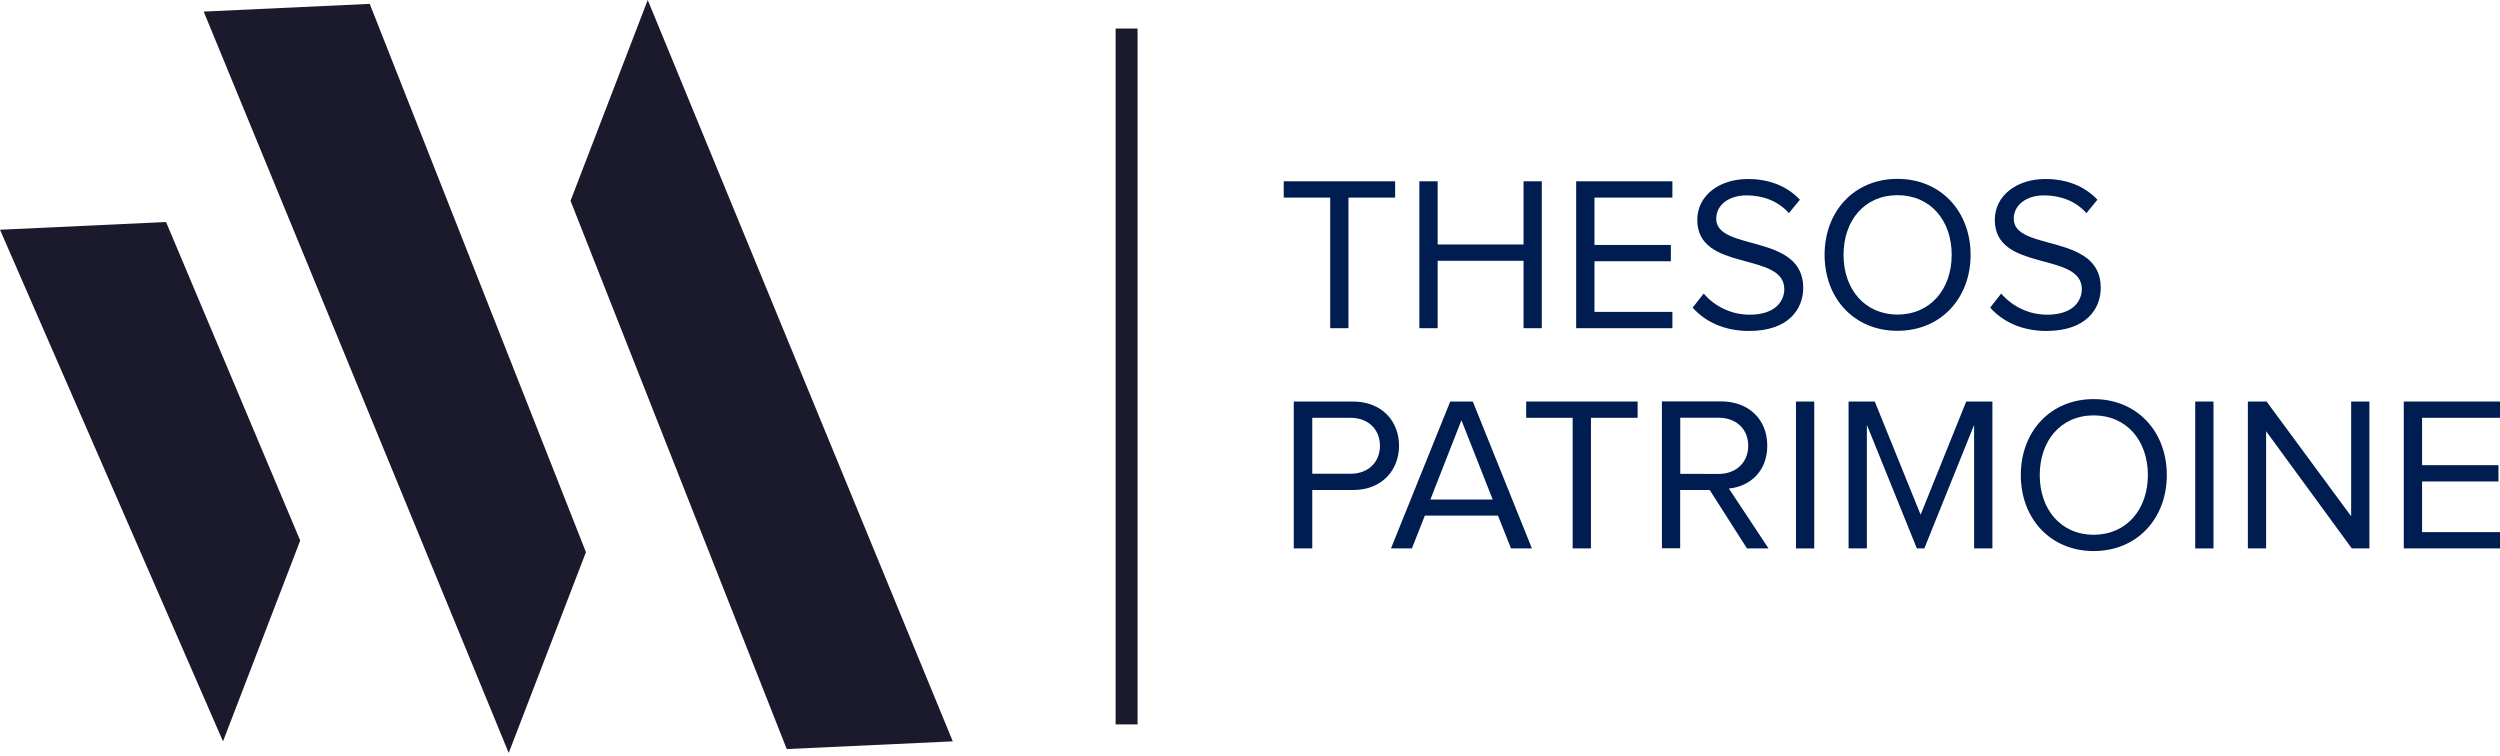
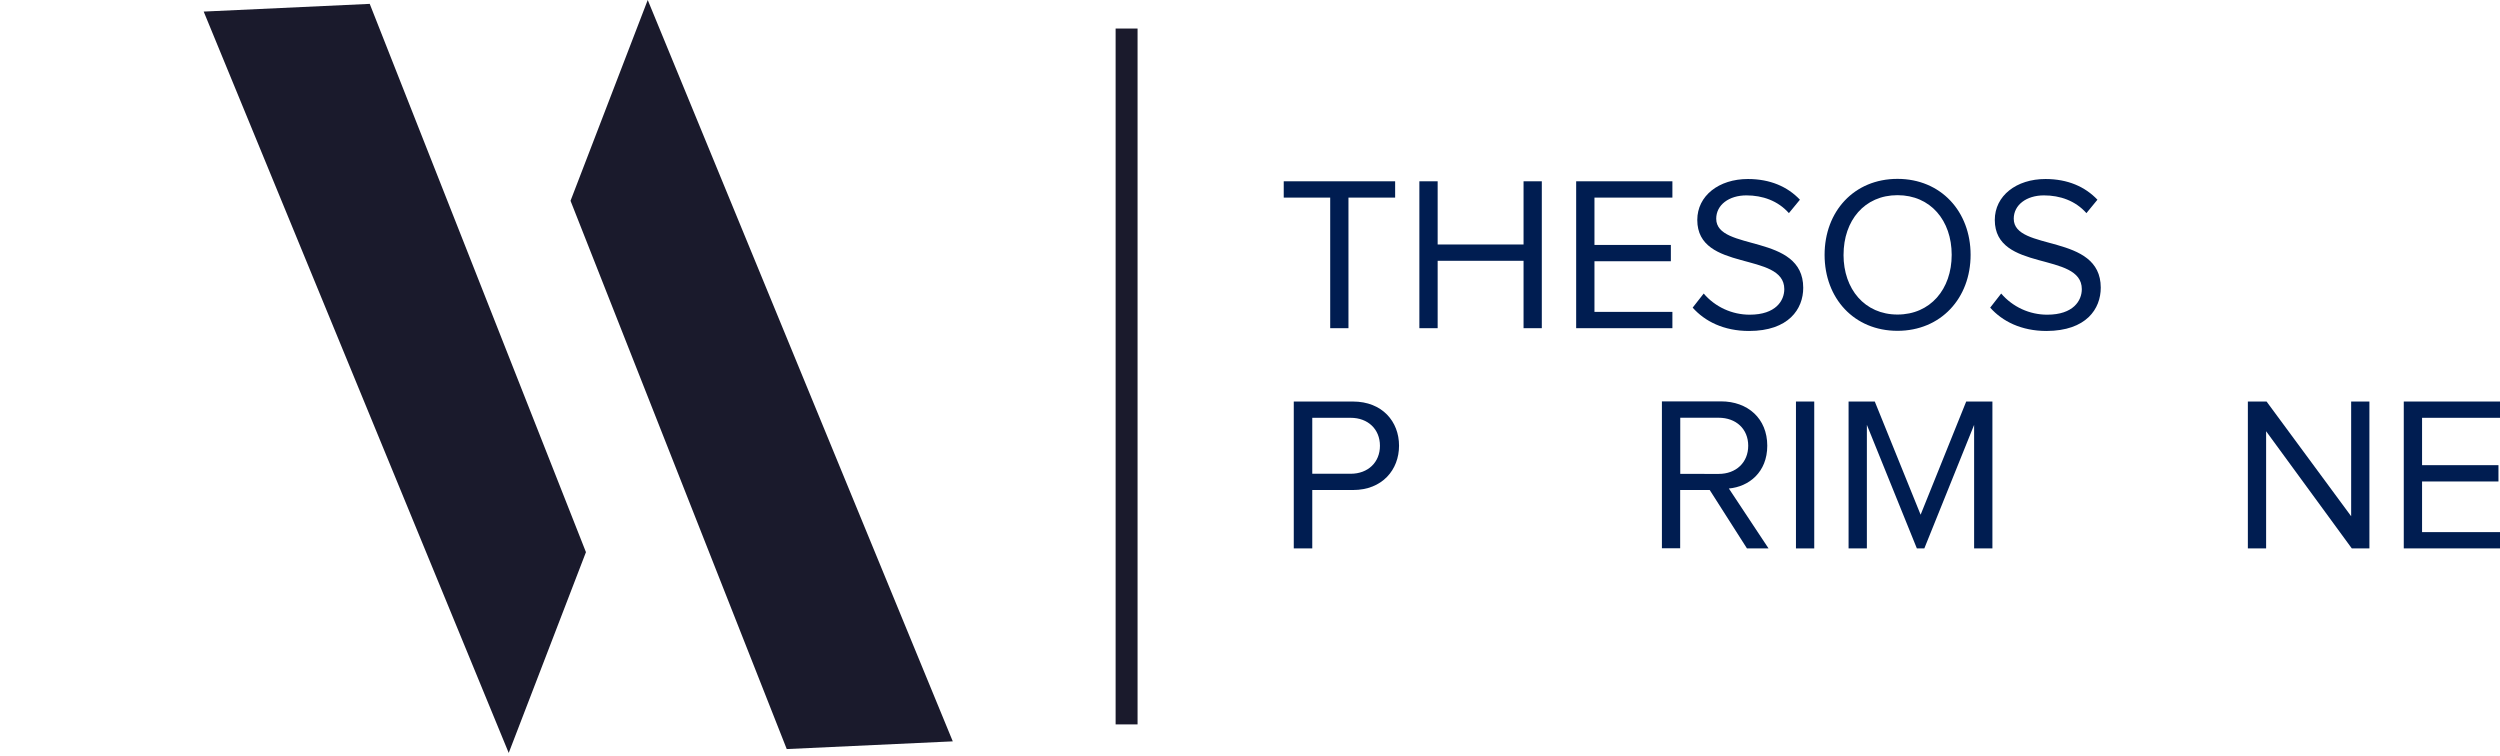
<svg xmlns="http://www.w3.org/2000/svg" width="195" height="59" viewBox="0 0 195 59" fill="none">
  <path d="M103.756 25.599H105.18V15.413H108.821V14.141H100.131V15.413H103.756V25.599Z" fill="#001D51" />
  <path d="M112.137 20.342H118.837V25.599H120.261V14.141H118.837V19.07H112.137V14.141H110.711V25.599H112.137V20.342Z" fill="#001D51" />
  <path d="M130.447 24.327H124.368V20.377H130.327V19.105H124.368V15.413H130.447V14.141H122.941V25.599H130.447V24.327Z" fill="#001D51" />
  <path d="M133.865 17.061C133.865 15.98 134.863 15.24 136.22 15.24C137.474 15.24 138.674 15.653 139.534 16.623L140.394 15.577C139.433 14.563 138.075 13.963 136.34 13.963C134.072 13.963 132.388 15.268 132.388 17.157C132.388 21.246 139.175 19.598 139.175 22.552C139.175 23.444 138.52 24.546 136.476 24.546C135.794 24.546 135.12 24.399 134.501 24.114C133.881 23.829 133.331 23.414 132.888 22.896L132.028 23.995C132.973 25.06 134.45 25.816 136.425 25.816C139.518 25.816 140.652 24.099 140.652 22.449C140.652 18.172 133.865 19.637 133.865 17.061Z" fill="#001D51" />
  <path d="M153.707 19.879C153.707 16.494 151.386 13.952 148.003 13.952C144.62 13.952 142.318 16.487 142.318 19.879C142.318 23.271 144.622 25.804 148.003 25.804C151.384 25.804 153.707 23.262 153.707 19.879ZM143.797 19.879C143.797 17.199 145.429 15.224 148.006 15.224C150.582 15.224 152.232 17.199 152.232 19.879C152.232 22.559 150.564 24.534 148.006 24.534C145.447 24.534 143.795 22.55 143.795 19.879H143.797Z" fill="#001D51" />
  <path d="M163.859 22.437C163.859 18.16 157.072 19.637 157.072 17.061C157.072 15.98 158.069 15.24 159.427 15.24C160.681 15.24 161.881 15.653 162.741 16.623L163.6 15.577C162.637 14.563 161.282 13.963 159.547 13.963C157.279 13.963 155.594 15.268 155.594 17.157C155.594 21.246 162.381 19.598 162.381 22.552C162.381 23.444 161.727 24.546 159.683 24.546C159.001 24.546 158.327 24.399 157.707 24.114C157.087 23.829 156.536 23.413 156.092 22.896L155.235 23.995C156.18 25.06 157.657 25.816 159.632 25.816C162.736 25.804 163.859 24.087 163.859 22.437Z" fill="#001D51" />
  <path d="M105.523 31.319H100.914V42.775H102.357V38.221H105.535C107.821 38.221 109.125 36.64 109.125 34.764C109.125 32.888 107.825 31.319 105.523 31.319ZM105.353 36.953H102.357V32.589H105.353C106.708 32.589 107.636 33.483 107.636 34.771C107.636 36.059 106.708 36.953 105.353 36.953Z" fill="#001D51" />
-   <path d="M113.117 31.319L108.496 42.775H110.128L111.139 40.217H116.843L117.857 42.775H119.489L114.88 31.319H113.117ZM111.57 38.963L113.992 32.778L116.431 38.963H111.57Z" fill="#001D51" />
-   <path d="M119.042 32.589H122.667V42.775H124.093V32.589H127.735V31.319H119.042V32.589Z" fill="#001D51" />
  <path d="M137.847 34.764C137.847 32.651 136.335 31.307 134.238 31.307H129.629V42.763H131.053V38.221H133.358L136.261 42.773H137.944L134.851 38.103C136.409 37.965 137.847 36.838 137.847 34.764ZM131.06 36.963V32.584H134.056C135.413 32.584 136.361 33.46 136.361 34.767C136.361 36.073 135.416 36.965 134.056 36.965L131.06 36.963Z" fill="#001D51" />
  <path d="M141.511 31.319H140.085V42.777H141.511V31.319Z" fill="#001D51" />
  <path d="M149.808 40.148L146.233 31.319H144.189V42.775H145.616V33.139L149.515 42.775H150.098L153.981 33.139V42.775H155.408V31.319H153.364L149.808 40.148Z" fill="#001D51" />
-   <path d="M163.308 31.13C159.925 31.13 157.623 33.665 157.623 37.055C157.623 40.445 159.927 42.982 163.308 42.982C166.689 42.982 169.012 40.447 169.012 37.055C169.012 33.663 166.693 31.13 163.308 31.13ZM163.308 41.71C160.731 41.71 159.1 39.719 159.1 37.055C159.1 34.391 160.731 32.4 163.308 32.4C165.884 32.4 167.534 34.375 167.534 37.055C167.534 39.735 165.868 41.71 163.308 41.71Z" fill="#001D51" />
-   <path d="M172.653 31.319H171.226V42.777H172.653V31.319Z" fill="#001D51" />
  <path d="M183.39 40.267L176.792 31.319H175.333V42.775H176.757V33.637L183.44 42.775H184.814V31.319H183.39V40.267Z" fill="#001D51" />
  <path d="M195 32.589V31.319H187.494V42.775H195V41.505H188.921V37.555H194.88V36.283H188.921V32.589H195Z" fill="#001D51" />
  <path d="M87.018 2.226V56.503H88.73V2.226H87.018Z" fill="url(#paint0_linear_1_6)" />
  <path d="M45.704 43.068L39.68 58.729L15.888 0.903L28.839 0.302L45.704 43.068Z" fill="url(#paint1_linear_1_6)" />
-   <path d="M23.417 42.164L17.395 57.826L0 17.92L12.952 17.316L23.417 42.164Z" fill="url(#paint2_linear_1_6)" />
  <path d="M44.501 15.662L50.523 0L74.317 57.826L61.366 58.427L44.501 15.662Z" fill="url(#paint3_linear_1_6)" />
  <defs>
    <linearGradient id="paint0_linear_1_6" x1="49856.9" y1="2815.37" x2="50260.7" y2="2815.37" gradientUnits="userSpaceOnUse">
      <stop stop-color="#1A1A2C" />
      <stop offset="0.77" stop-color="#001D51" />
      <stop offset="1" stop-color="#001D73" />
    </linearGradient>
    <linearGradient id="paint1_linear_1_6" x1="18167.8" y1="7483.1" x2="22025.4" y2="7483.1" gradientUnits="userSpaceOnUse">
      <stop stop-color="#1A1A2C" />
      <stop offset="0.77" stop-color="#001D51" />
      <stop offset="1" stop-color="#001D73" />
    </linearGradient>
    <linearGradient id="paint2_linear_1_6" x1="12641.5" y1="6621.58" x2="15020.8" y2="6621.58" gradientUnits="userSpaceOnUse">
      <stop stop-color="#1A1A2C" />
      <stop offset="0.77" stop-color="#001D51" />
      <stop offset="1" stop-color="#001D73" />
    </linearGradient>
    <linearGradient id="paint3_linear_1_6" x1="21898.1" y1="7406.84" x2="25756" y2="7406.84" gradientUnits="userSpaceOnUse">
      <stop stop-color="#1A1A2C" />
      <stop offset="0.77" stop-color="#001D51" />
      <stop offset="1" stop-color="#001D73" />
    </linearGradient>
  </defs>
</svg>